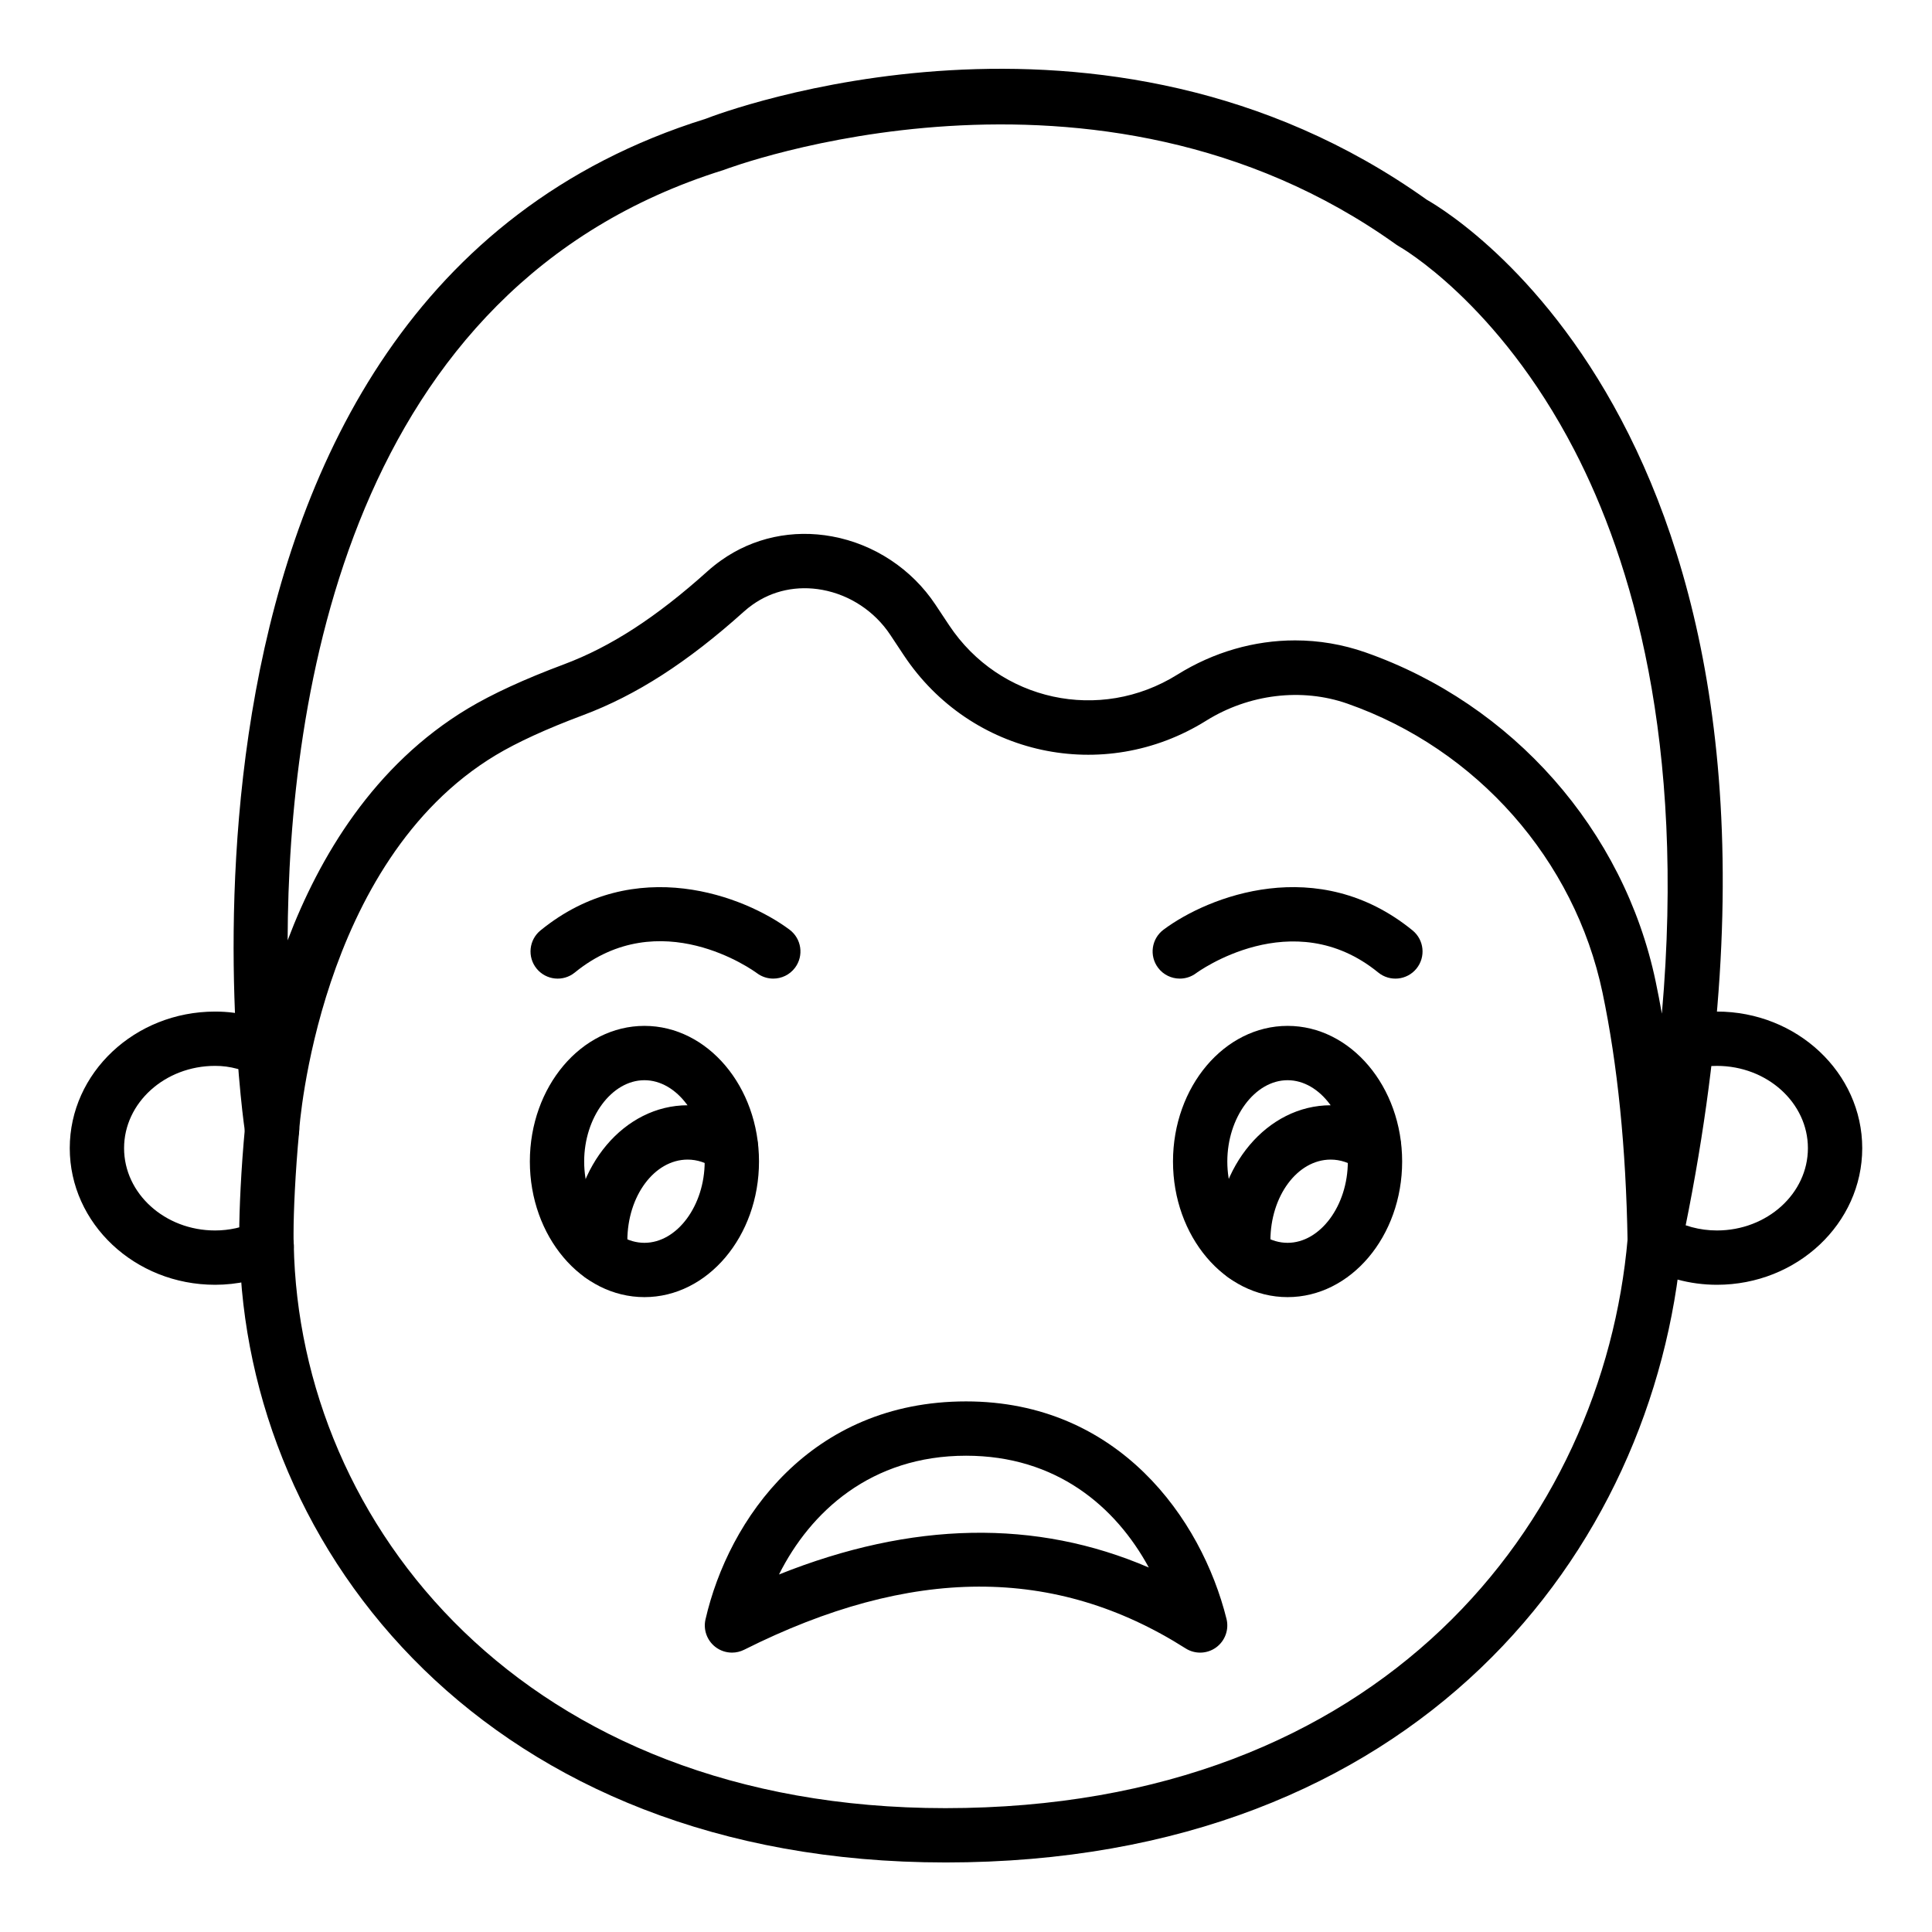
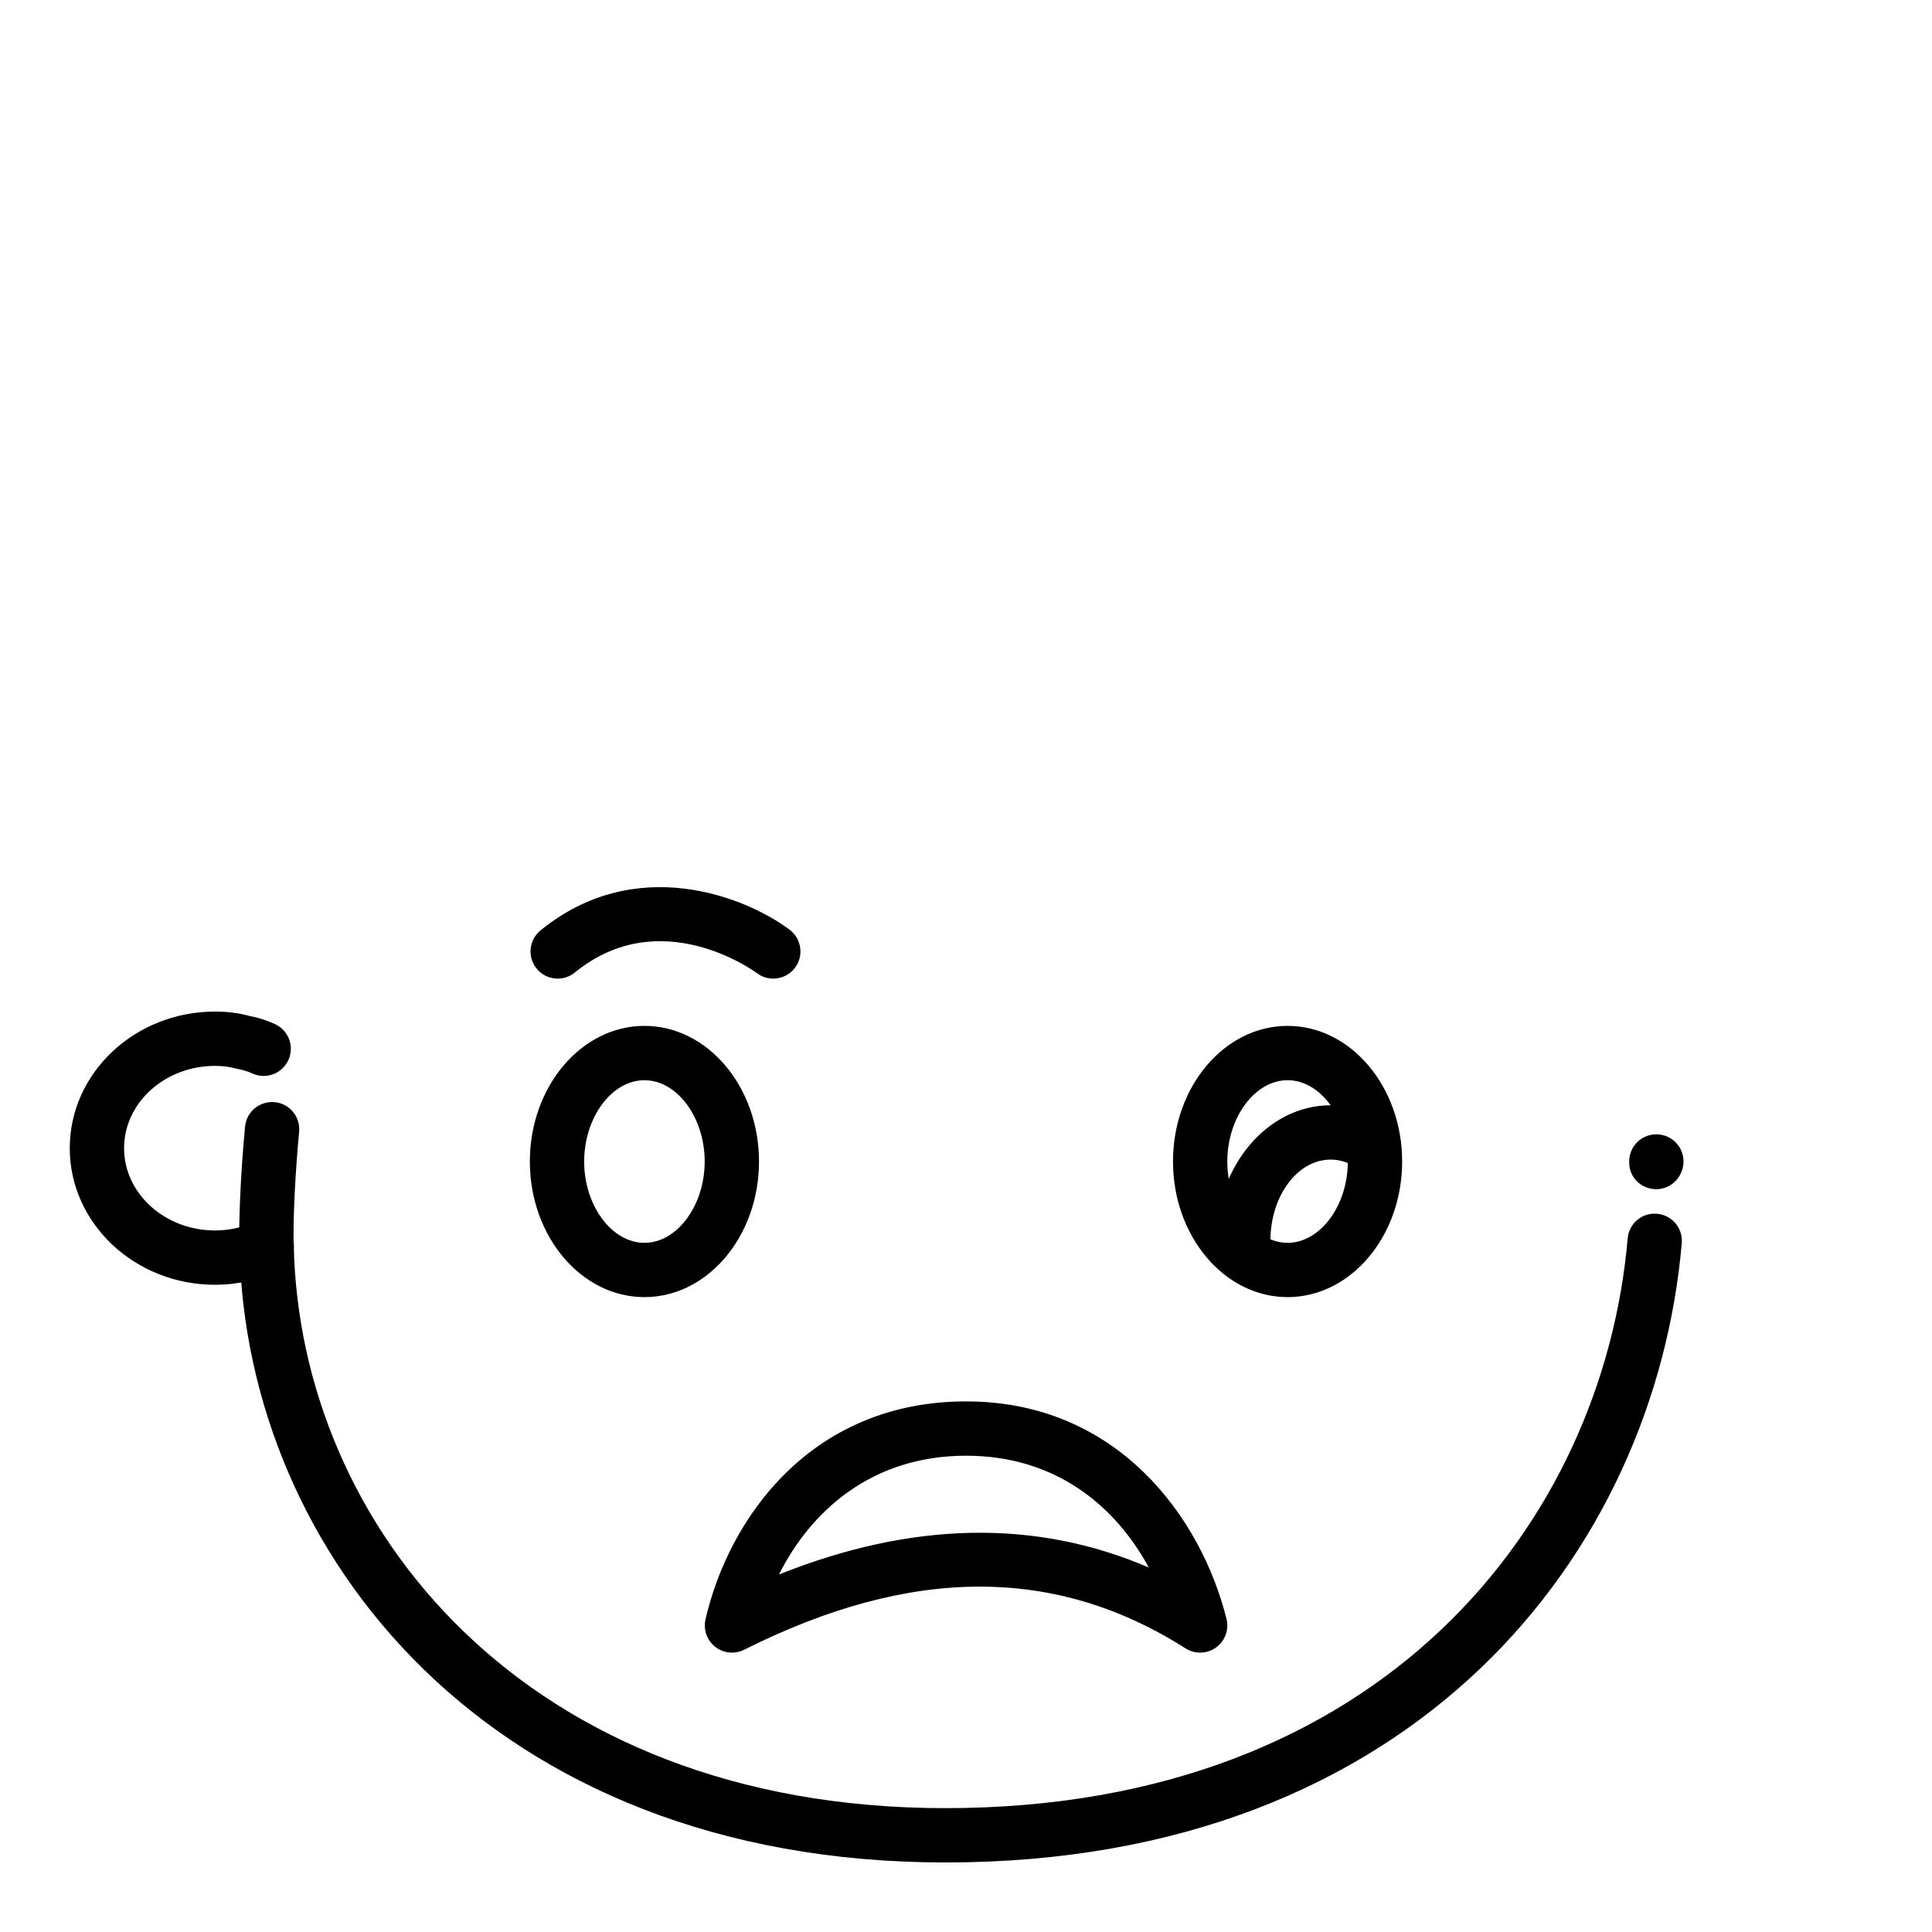
<svg xmlns="http://www.w3.org/2000/svg" fill="#000000" width="800px" height="800px" version="1.1" viewBox="144 144 512 512">
  <g>
    <path d="m582.95 459.15c-3.977 0-7.199-3.078-7.199-7.055v-0.289c0-3.977 3.219-7.199 7.199-7.199 3.977 0 7.199 3.223 7.199 7.199-0.004 3.977-3.223 7.344-7.199 7.344z" />
    <path d="m394.53 637.57c-120.79 0-185.53-82.082-187.06-163.17-0.062-1-0.07-2.223-0.07-3.519 0-6.023 0.477-17.113 1.547-28.316 0.371-3.953 3.844-6.836 7.844-6.484 3.957 0.375 6.859 3.891 6.481 7.848-1.02 10.734-1.477 21.273-1.477 26.953 0 1.004-0.008 1.945 0.055 2.945 1.406 74.371 61.168 149.35 172.68 149.35 115.85 0 174.3-75.828 180.82-150.97 0.344-3.961 3.773-6.91 7.793-6.547 3.957 0.344 6.887 3.832 6.543 7.793-7.09 81.684-70.188 164.12-195.16 164.12z" />
-     <path d="m599.01 484.48c-7.141 0-14.105-1.891-20.152-5.469-3.418-2.023-4.547-6.438-2.523-9.855 2.023-3.414 6.43-4.555 9.859-2.527 3.824 2.262 8.25 3.457 12.812 3.457 13.293 0 24.109-9.781 24.109-21.809 0-12.023-10.816-21.805-24.109-21.805-1.012 0-2.023 0.051-2.973 0.164-0.941 0.148-2.059 0.309-3.184 0.605-3.781 1.004-7.781-1.277-8.793-5.121-1.012-3.844 1.277-7.781 5.125-8.797 1.617-0.43 3.227-0.695 4.934-0.953 1.73-0.207 3.305-0.297 4.891-0.297 21.234 0.004 38.504 16.242 38.504 36.203 0 19.965-17.27 36.203-38.5 36.203z" />
    <path d="m200.99 484.48c-21.234 0-38.504-16.238-38.504-36.203 0-19.961 17.27-36.199 38.504-36.199 3.367 0 6.402 0.395 9.293 1.203 1.953 0.336 4.387 1.102 6.606 2.121 3.606 1.664 5.188 5.941 3.519 9.551-1.664 3.602-5.926 5.191-9.551 3.519-1.141-0.527-2.434-0.93-3.844-1.191-2.223-0.594-3.992-0.812-6.023-0.812-13.293 0.004-24.109 9.785-24.109 21.809 0 12.027 10.816 21.809 24.109 21.809 3.711 0 7.379-0.805 10.598-2.328 3.578-1.699 7.887-0.168 9.586 3.426 1.699 3.59 0.16 7.883-3.43 9.582-5.129 2.434-10.922 3.715-16.754 3.715z" />
    <path d="m348.92 403.34c-1.488 0-2.996-0.461-4.289-1.418-1.039-0.773-25.746-18.59-48.293-0.199-3.086 2.519-7.613 2.051-10.129-1.031-2.508-3.082-2.047-7.617 1.035-10.125 25.094-20.453 54.141-9.055 66-0.188 3.176 2.383 3.832 6.891 1.449 10.074-1.414 1.895-3.582 2.887-5.773 2.887z" />
-     <path d="m456.66 403.34c-2.191 0-4.359-0.996-5.769-2.887-2.383-3.184-1.73-7.691 1.449-10.074 11.863-8.871 40.914-20.27 66 0.188 3.078 2.508 3.543 7.043 1.035 10.125-2.508 3.078-7.035 3.551-10.129 1.031-22.73-18.535-48.02-0.004-48.273 0.188-1.297 0.965-2.816 1.43-4.312 1.43z" />
-     <path d="m582.53 480.02c-0.23 0-0.465-0.012-0.695-0.031-3.648-0.352-6.445-3.383-6.508-7.047-0.414-24.676-2.648-46.836-6.641-65.871-7.387-35.219-33.289-64.566-67.609-76.598-12.09-4.242-26.09-2.555-37.449 4.531-27.172 16.961-62.371 9.336-80.105-17.348l-3.613-5.449c-4.117-6.199-10.664-10.531-17.957-11.883-6.672-1.234-13.234 0.16-18.512 3.922-0.809 0.574-1.582 1.184-2.312 1.844-14.957 13.441-28.516 22.164-42.664 27.457-9.621 3.598-17.375 7.152-23.055 10.559-47.16 28.32-52.098 98.863-52.137 99.574-0.23 3.66-3.176 6.566-6.848 6.742-3.422 0.094-6.875-2.434-7.449-6.07-0.344-2.203-32.875-220.61 122.06-268.88 3.801-1.5 105-39.91 191.07 21.453 8.617 4.902 111.68 68.523 67.461 277.39-0.715 3.352-3.672 5.707-7.039 5.707zm-95.344-166.31c6.305 0 12.594 1.051 18.652 3.172 39.035 13.684 68.523 47.109 76.93 87.227 0.582 2.781 1.133 5.621 1.645 8.523 6.348-72.273-8.07-120.16-23.18-149.32-20.305-39.191-46.191-53.859-46.453-54.004-0.246-0.137-0.5-0.297-0.723-0.457-79.703-57.07-177.29-20.184-178.27-19.809-99.637 31.055-115.38 139.76-115.56 204.16 8.379-22.109 22.855-46.473 47.781-61.441 6.43-3.856 14.977-7.793 25.414-11.695 12.414-4.641 24.508-12.484 38.074-24.676 1.133-1.02 2.34-1.98 3.606-2.879 8.484-6.039 18.969-8.297 29.477-6.344 11.105 2.055 21.066 8.641 27.328 18.074l3.613 5.445c13.391 20.148 39.965 25.91 60.496 13.094 9.621-5.996 20.402-9.07 31.176-9.07z" />
    <path d="m485.22 487.75c-16.742 0-30.363-16.125-30.363-35.941 0-19.816 13.621-35.941 30.363-35.941s30.363 16.125 30.363 35.941c0 19.82-13.621 35.941-30.363 35.941zm0-57.484c-8.66 0-15.969 9.867-15.969 21.547 0 11.68 7.309 21.547 15.969 21.547s15.969-9.867 15.969-21.547c0-11.68-7.309-21.547-15.969-21.547z" />
    <path d="m314.78 487.75c-16.742 0-30.363-16.125-30.363-35.941 0-19.816 13.621-35.941 30.363-35.941 16.742 0 30.363 16.125 30.363 35.941 0 19.82-13.621 35.941-30.363 35.941zm0-57.484c-8.66 0-15.969 9.867-15.969 21.547 0 11.68 7.309 21.547 15.969 21.547s15.969-9.867 15.969-21.547c0-11.68-7.309-21.547-15.969-21.547z" />
    <path d="m473.76 483.91c-3.449 0-6.5-2.488-7.094-6.008-0.281-1.695-0.387-3.383-0.387-5.078 0-19.805 13.621-35.918 30.371-35.918 5.477 0 10.867 1.742 15.574 5.043 3.262 2.281 4.047 6.769 1.77 10.027-2.277 3.254-6.777 4.047-10.023 1.77-2.312-1.621-4.781-2.441-7.324-2.441-8.809 0-15.977 9.652-15.977 21.523 0 0.898 0.035 1.797 0.191 2.695 0.66 3.918-1.988 7.629-5.902 8.289-0.402 0.066-0.805 0.098-1.199 0.098z" />
-     <path d="m303.34 483.91c-3.449 0-6.5-2.488-7.094-6.008-0.281-1.695-0.387-3.383-0.387-5.078 0-19.805 13.621-35.918 30.371-35.918 5.481 0 10.867 1.746 15.574 5.051 3.254 2.281 4.043 6.769 1.758 10.023-2.269 3.25-6.762 4.055-10.023 1.758-2.305-1.617-4.766-2.434-7.309-2.434-8.809 0-15.977 9.652-15.977 21.523 0 0.898 0.035 1.797 0.191 2.695 0.66 3.918-1.988 7.629-5.902 8.289-0.41 0.066-0.812 0.098-1.203 0.098z" />
    <path d="m337.98 581.96c-1.582 0-3.148-0.52-4.441-1.535-2.191-1.723-3.199-4.555-2.574-7.269 6.113-26.648 27.867-57.77 69.051-57.77 40.344 0 62.395 31.047 69.02 57.637 0.711 2.856-0.395 5.859-2.777 7.582-2.402 1.727-5.594 1.812-8.07 0.23-34.523-21.934-72.773-21.82-116.98 0.363-1.016 0.508-2.117 0.762-3.223 0.762zm62.035-52.18c-25.164 0-41.242 14.84-49.574 31.473 35.277-14.102 68.121-14.715 98.008-1.84-8.801-16.199-24.559-29.633-48.434-29.633z" />
  </g>
</svg>